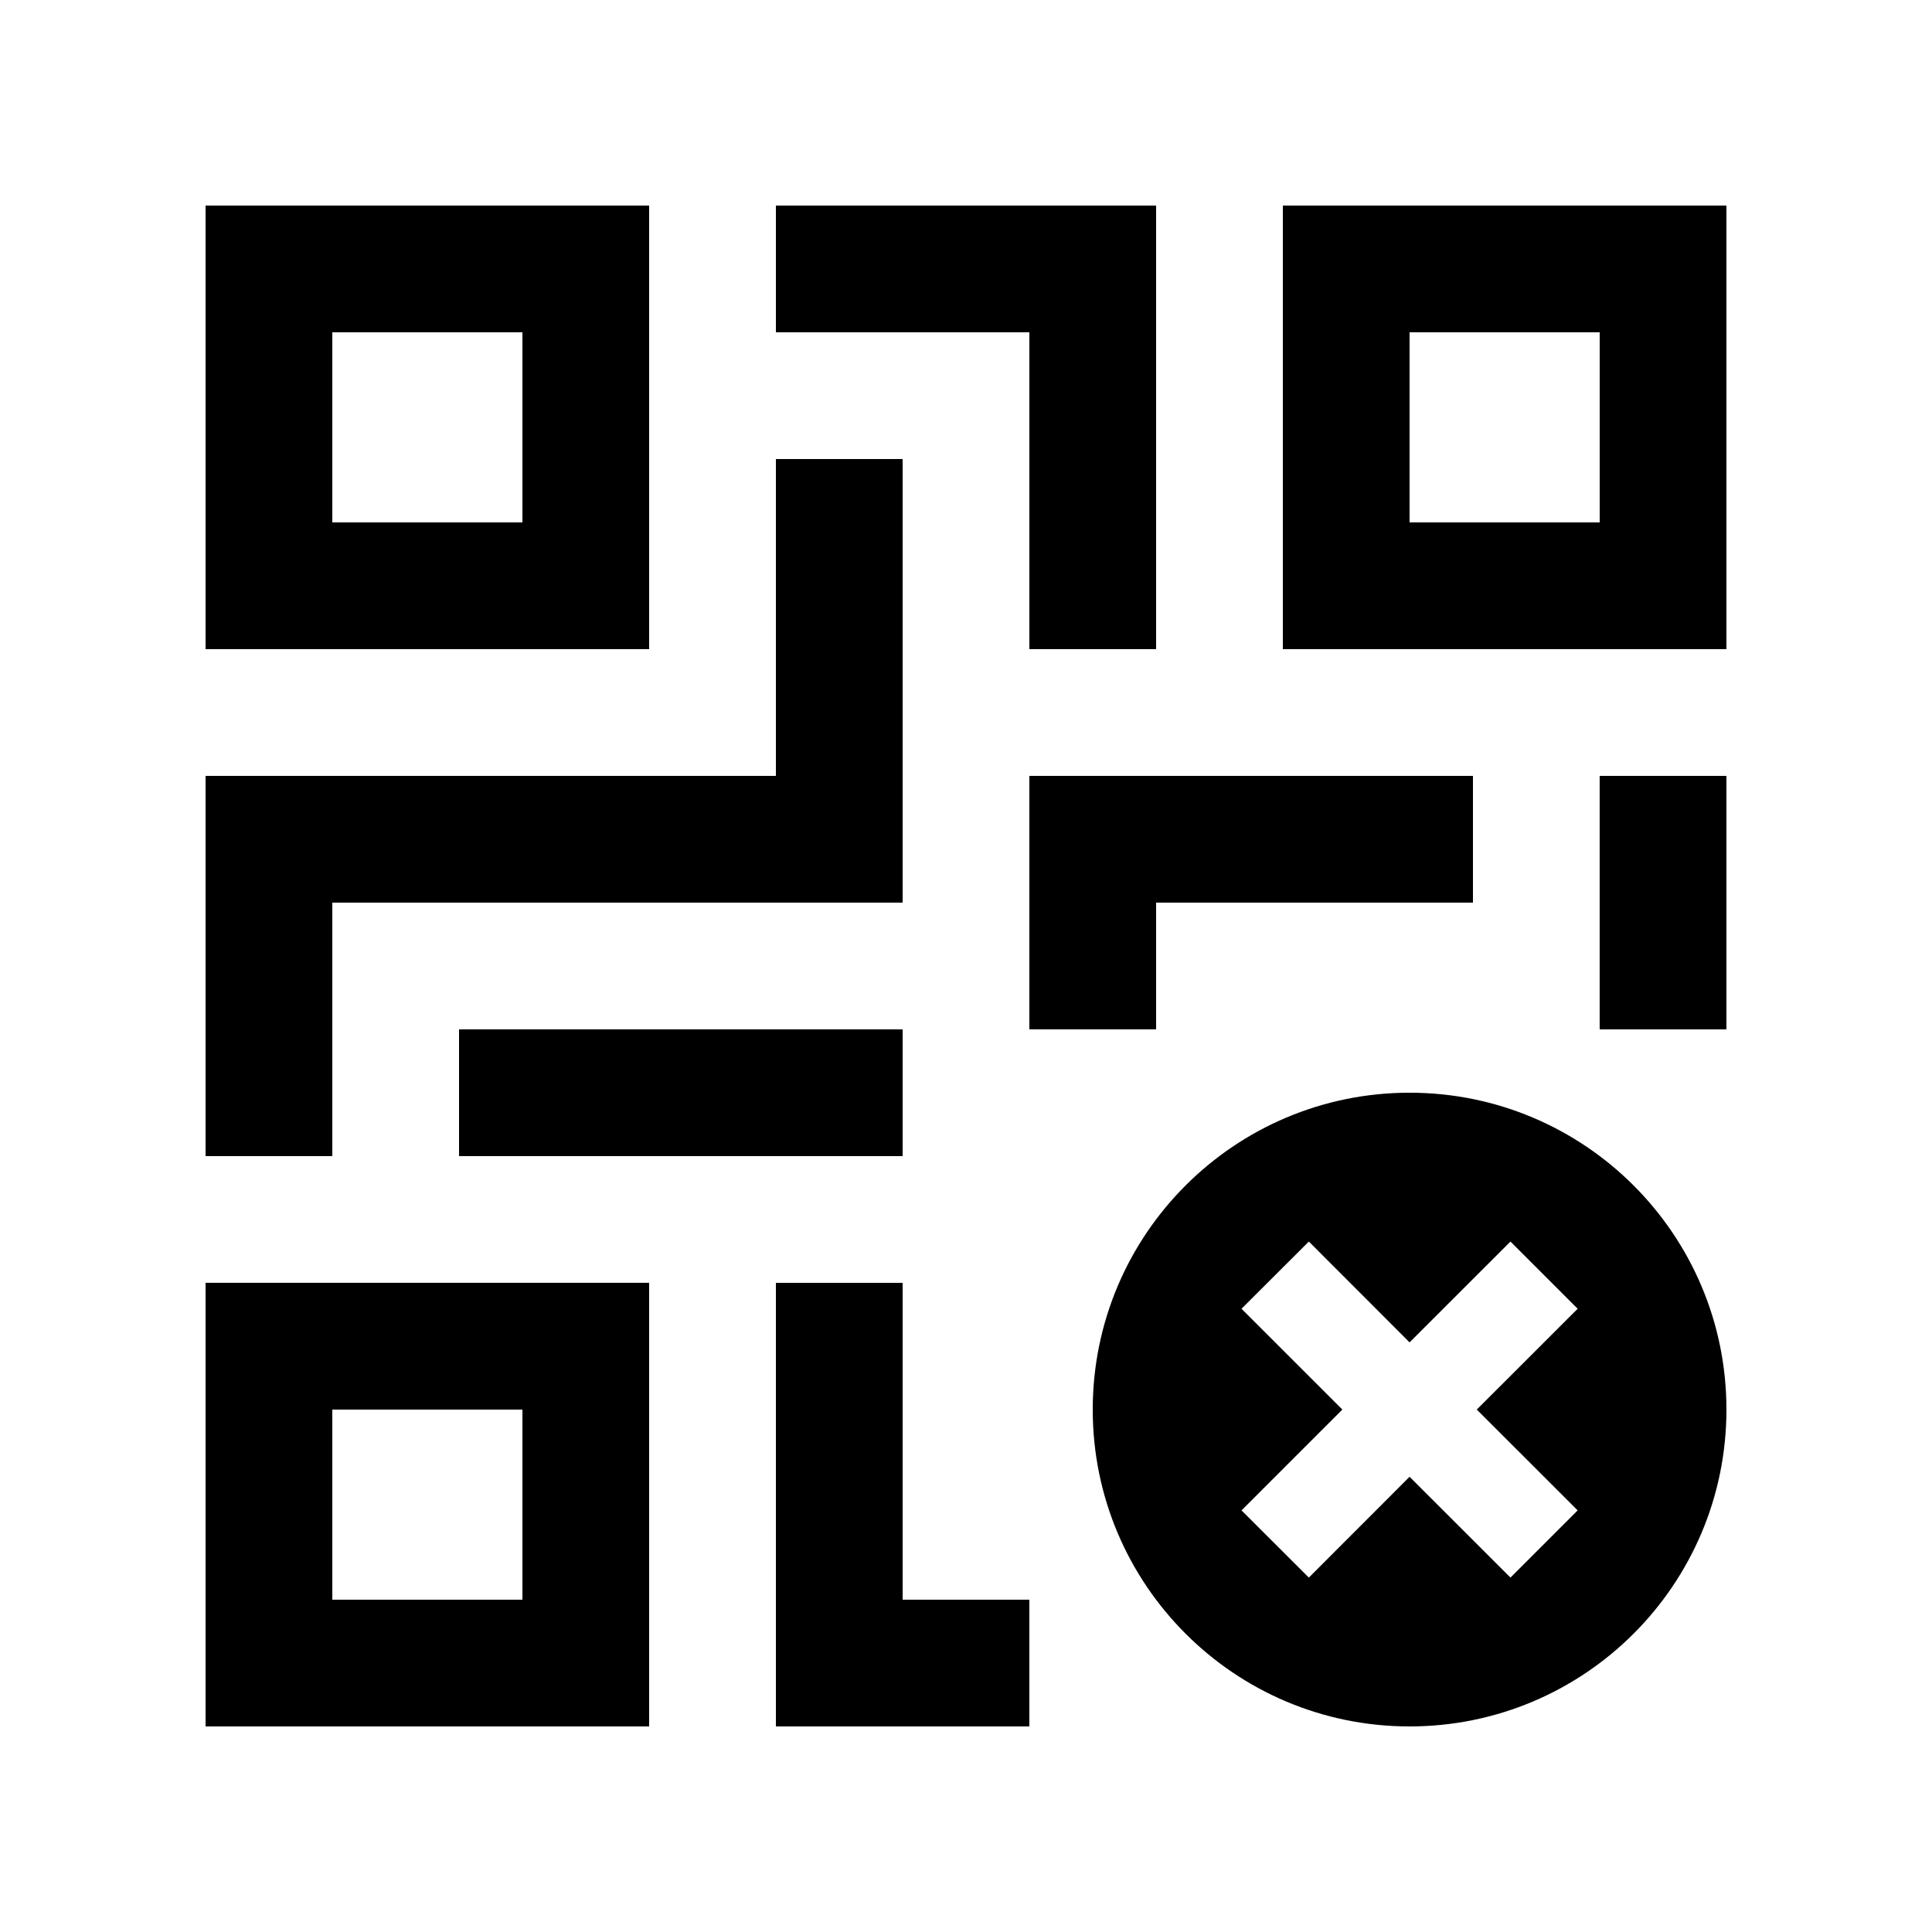
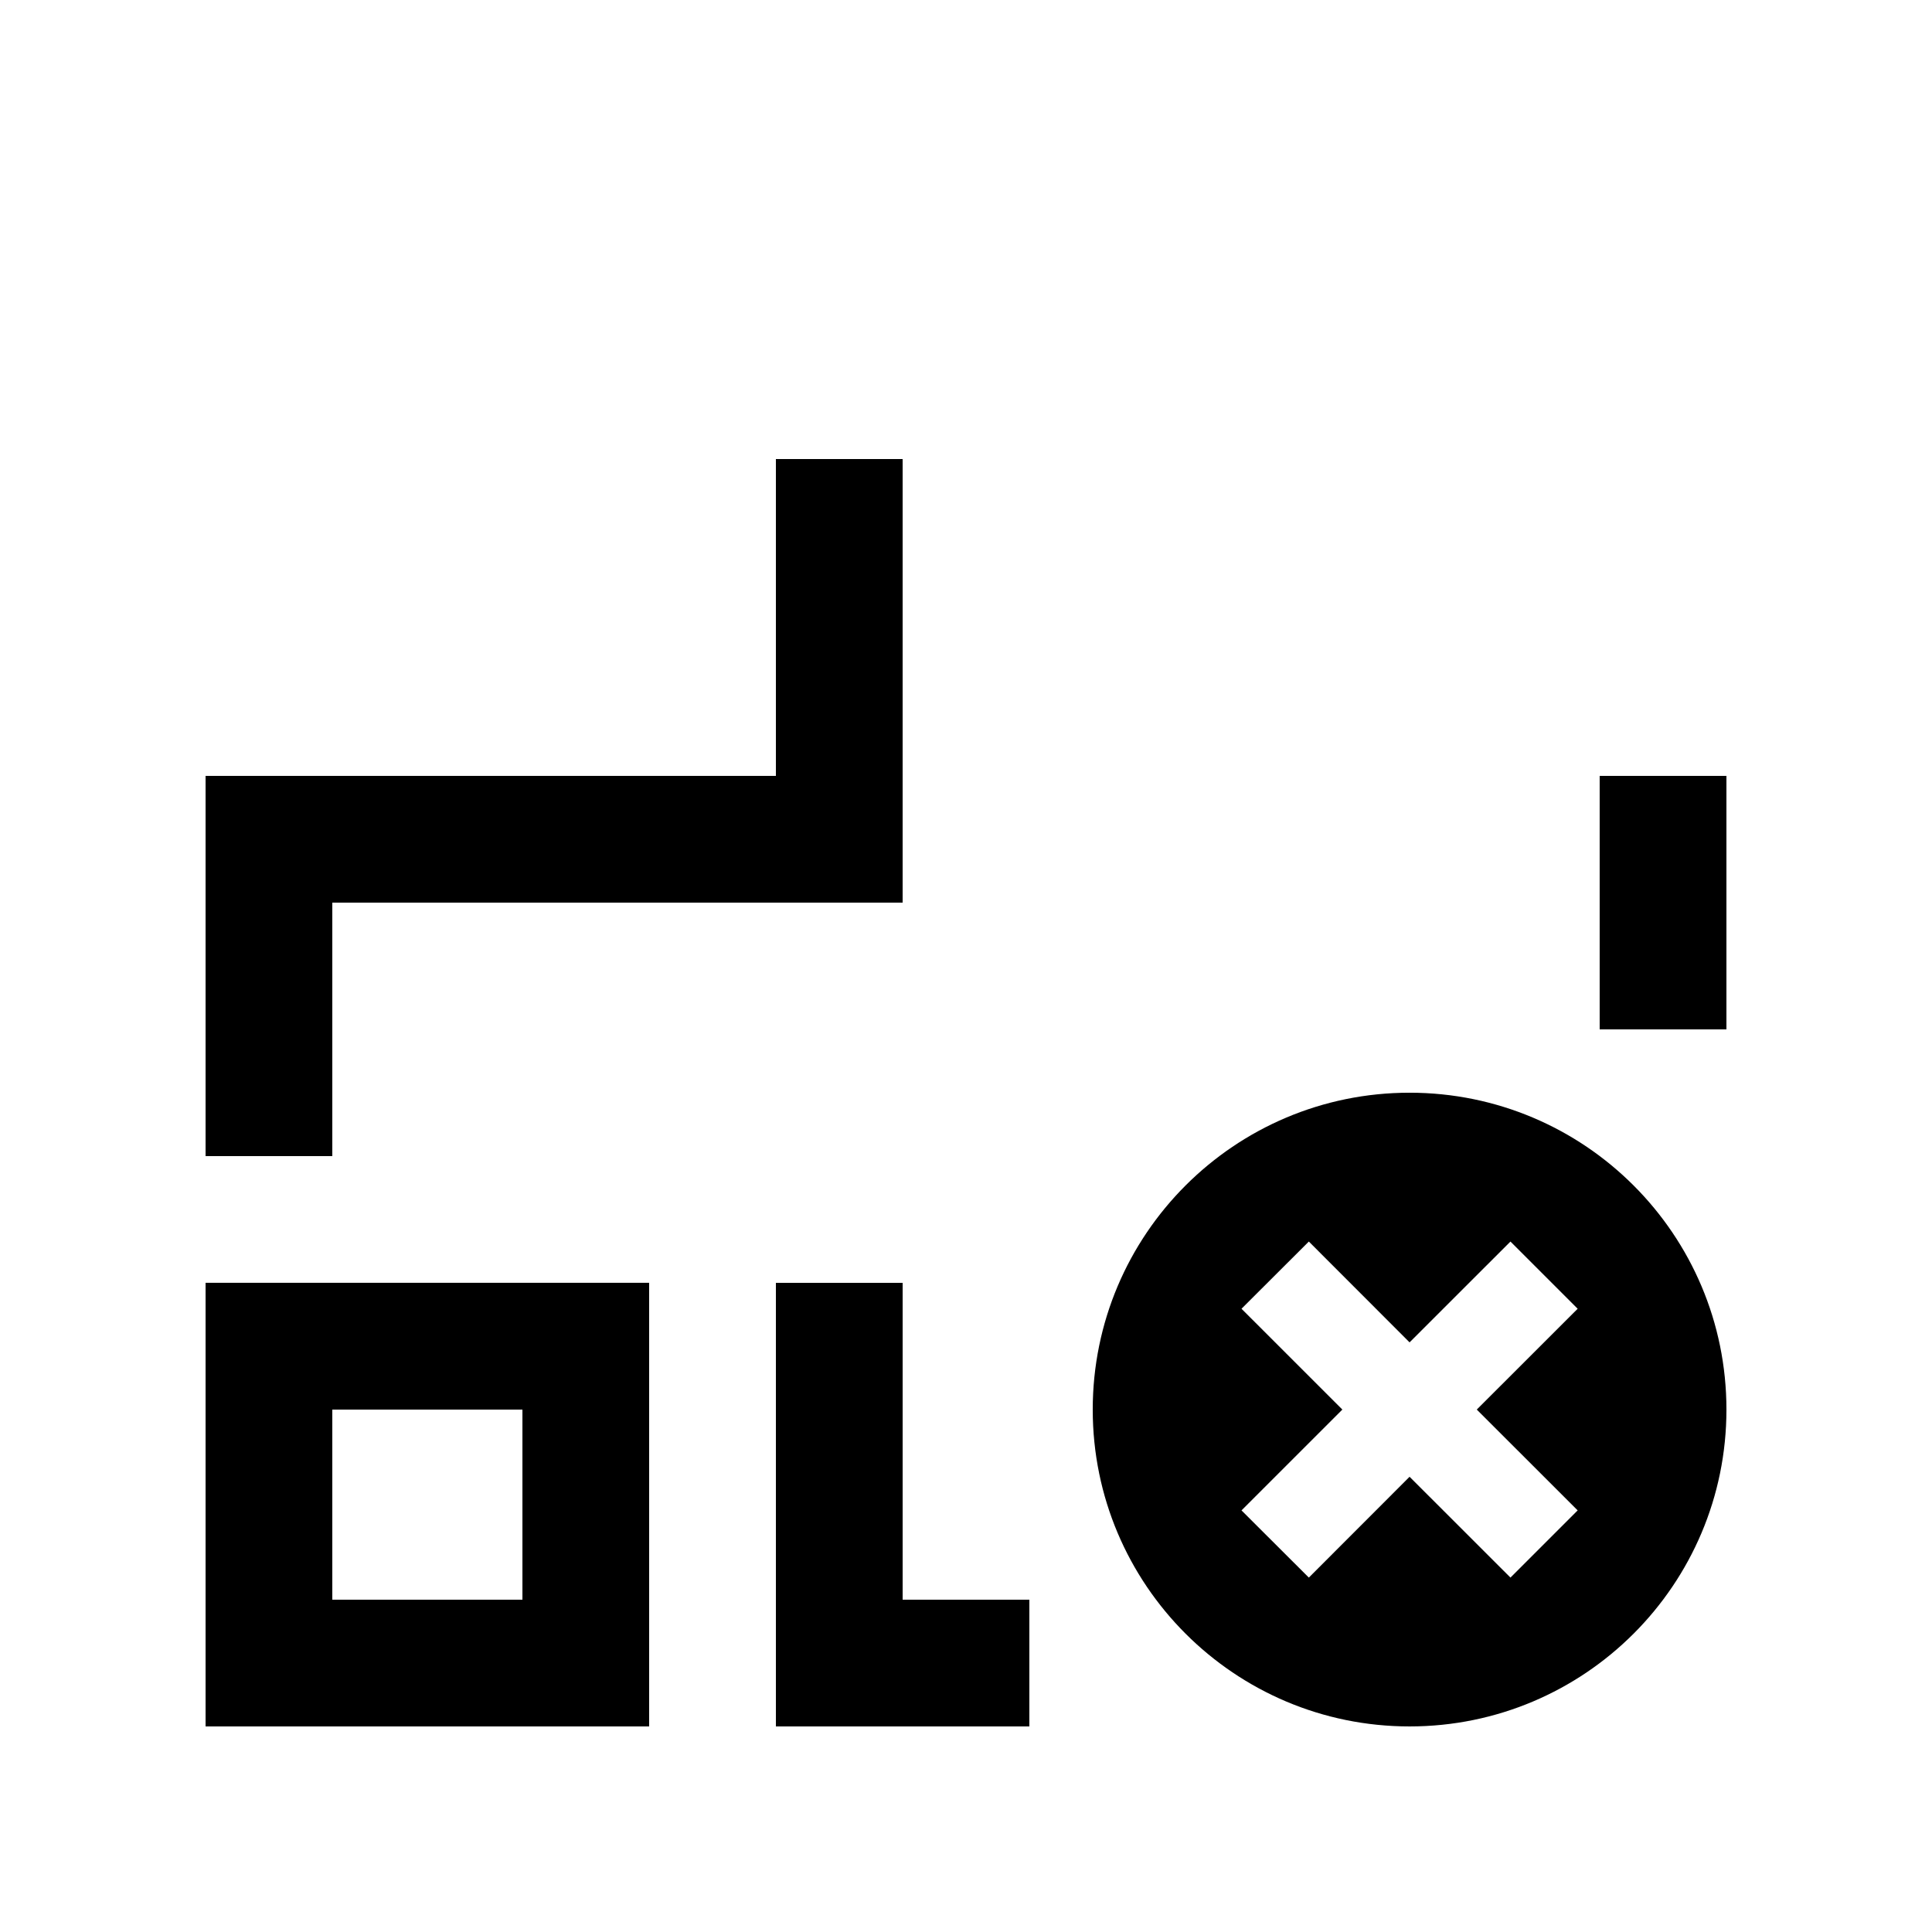
<svg xmlns="http://www.w3.org/2000/svg" fill="#000000" width="800px" height="800px" version="1.1" viewBox="144 144 512 512">
  <g>
    <path d="m517.55 433.58c-46.375 0-83.965 37.59-83.965 83.977 0 46.375 37.59 83.965 83.965 83.965 46.383 0 83.973-37.59 83.973-83.965 0-46.387-37.59-83.977-83.973-83.977zm44.547 110.69-17.809 17.809-26.738-26.719-26.695 26.719-17.844-17.809 26.73-26.719-26.73-26.719 17.844-17.809 26.695 26.719 26.738-26.719 17.809 17.809-26.738 26.719z" />
-     <path d="m198.48 198.48v117.55h117.55l-0.004-117.55zm83.969 83.969h-50.383v-50.383h50.383z" />
    <path d="m198.48 483.96v117.56h117.55l-0.004-117.56zm83.969 83.973h-50.383v-50.383h50.383z" />
-     <path d="m483.97 198.48v117.55l117.55-0.004v-117.55zm83.965 83.969h-50.383v-50.383h50.383z" />
-     <path d="m349.62 198.48v33.586h67.172v83.965h33.59v-117.55z" />
    <path d="m383.21 567.94v-83.973h-33.59v117.56h67.172v-33.586z" />
    <path d="m567.93 349.62h33.59v67.18h-33.59z" />
-     <path d="m534.35 349.62h-117.56v67.18h33.59v-33.59h83.969z" />
-     <path d="m265.65 416.8h117.56v33.582h-117.56z" />
    <path d="m349.62 265.65v83.969h-151.14v100.76h33.586v-67.172h151.14v-117.56z" />
  </g>
</svg>